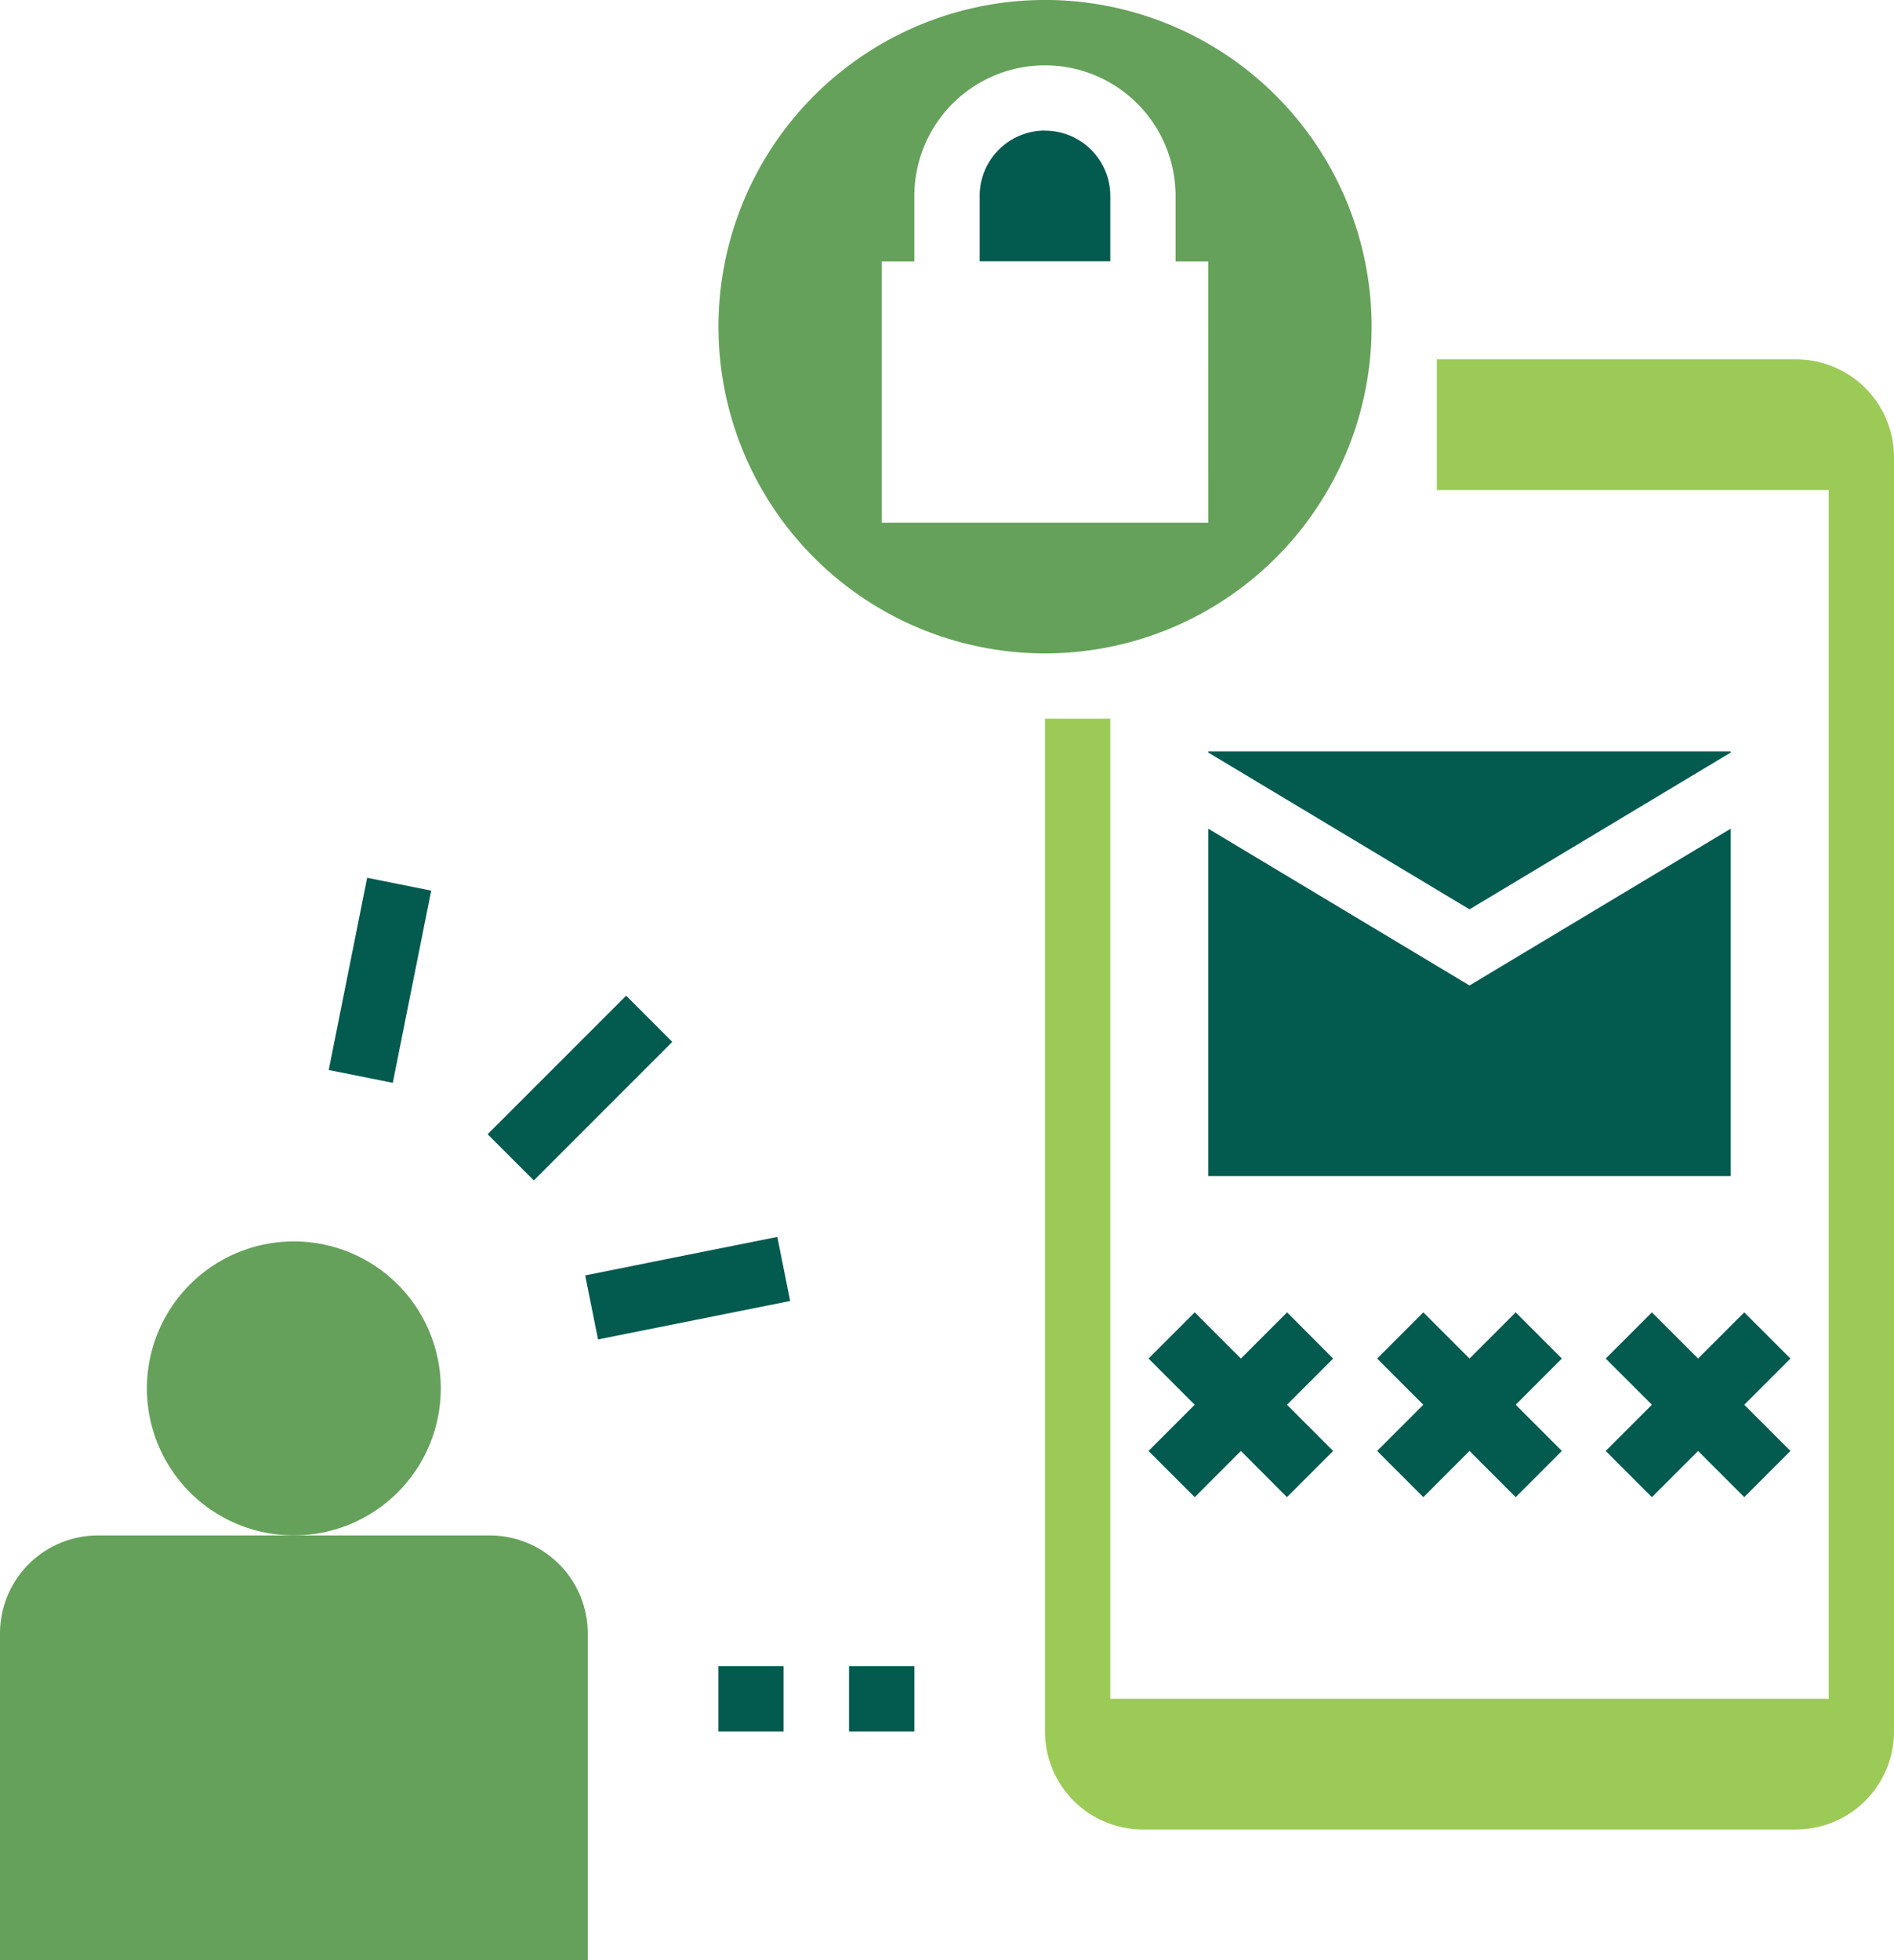
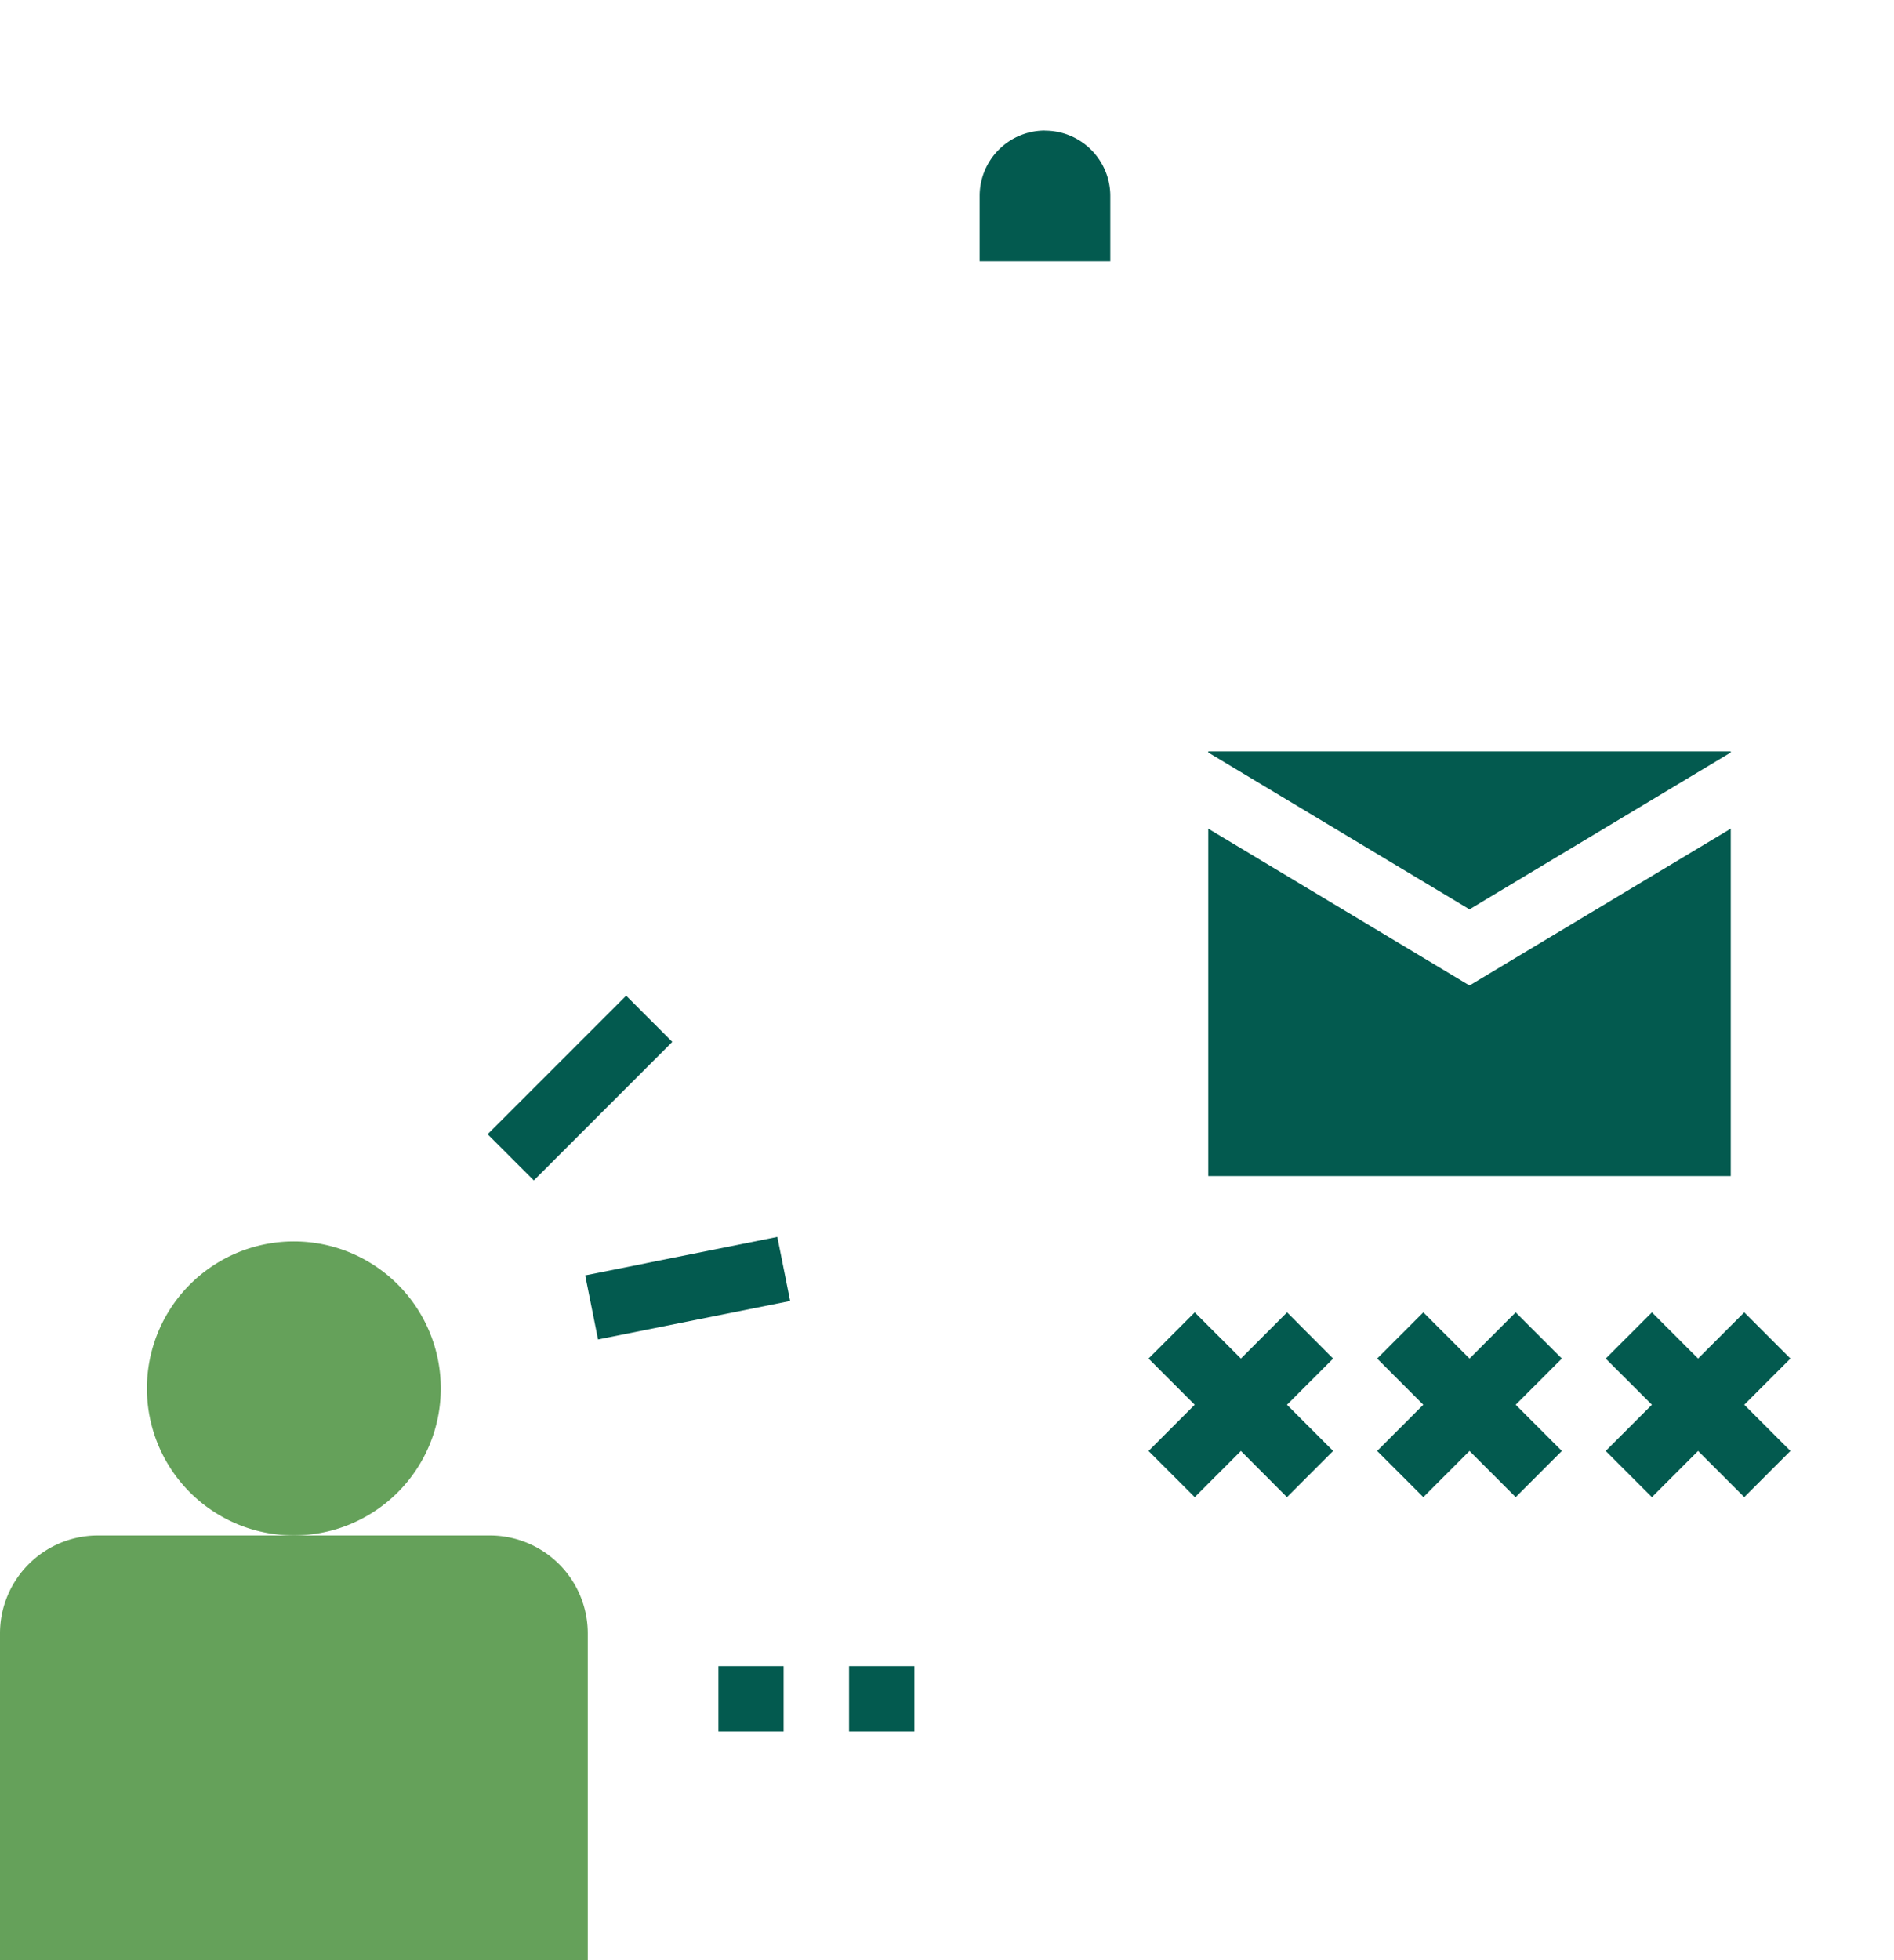
<svg xmlns="http://www.w3.org/2000/svg" id="OTP" width="80.356" height="83.126" viewBox="0 0 80.356 83.126">
  <path id="Path_4213" data-name="Path 4213" d="M97.49,109.667h16.625a4.156,4.156,0,0,1,4.156,4.156v13.854H93.334V113.823a4.156,4.156,0,0,1,4.156-4.156Z" transform="translate(-93.334 -44.551)" fill="#65a15a" />
  <path id="Path_4214" data-name="Path 4214" d="M103.836,94.9a6.234,6.234,0,1,0,6.234-6.234A6.234,6.234,0,0,0,103.836,94.9Z" transform="translate(-97.603 -36.02)" fill="#65a15a" />
  <path id="Path_4215" data-name="Path 4215" d="M95.129,73.073,93.17,71.114,87.293,76.99l1.96,1.959Z" transform="translate(-66.605 -28.889)" fill="#035a4f" />
  <path id="Path_4216" data-name="Path 4216" d="M87.569,91.061l-.544-2.717-8.151,1.632.544,2.717Z" transform="translate(-54.046 -35.889)" fill="#035a4f" />
-   <path id="Path_4217" data-name="Path 4217" d="M108.873,63.239l-2.717-.544-1.63,8.151,2.717.544Z" transform="translate(-90.579 -25.469)" fill="#035a4f" />
  <path id="Path_4218" data-name="Path 4218" d="M9.36,93.733l1.959,1.959,1.959-1.959,1.959,1.959-1.959,1.959,1.959,1.959-1.959,1.959L11.319,99.61,9.36,101.57,7.4,99.61,9.36,97.651,7.4,95.693Z" transform="translate(60.725 -38.078)" fill="#035a4f" />
  <path id="Path_4219" data-name="Path 4219" d="M25.694,93.733l1.959,1.959,1.959-1.959,1.959,1.959-1.959,1.959,1.959,1.959-1.959,1.959L27.653,99.61l-1.959,1.959L23.734,99.61l1.959-1.959-1.959-1.959Z" transform="translate(34.693 -38.078)" fill="#035a4f" />
  <path id="Path_4220" data-name="Path 4220" d="M42.028,93.733l1.959,1.959,1.959-1.959L47.9,95.693l-1.959,1.959L47.9,99.61l-1.959,1.959L43.987,99.61l-1.959,1.959L40.068,99.61l1.959-1.959-1.959-1.959Z" transform="translate(8.66 -38.078)" fill="#035a4f" />
  <path id="Path_4221" data-name="Path 4221" d="M58.771,9.333A2.771,2.771,0,0,1,61.542,12.1v2.771H56V12.1a2.77,2.77,0,0,1,2.771-2.771Z" transform="translate(-14.436 -3.792)" fill="#035a4f" />
-   <path id="Path_4222" data-name="Path 4222" d="M51.188,27.709a13.855,13.855,0,1,1,9.8-4.058A13.854,13.854,0,0,1,51.188,27.709Zm6.927-16.625H56.73V8.313a5.542,5.542,0,1,0-11.084,0v2.771H44.261V22.167H58.116Z" transform="translate(-6.854)" fill="#65a15a" />
  <path id="Path_4223" data-name="Path 4223" d="M72.771,119H70v2.771h2.771Z" transform="translate(-33.978 -48.342)" fill="#035a4f" />
  <path id="Path_4224" data-name="Path 4224" d="M82.1,119H79.334v2.771H82.1Z" transform="translate(-48.854 -48.342)" fill="#035a4f" />
  <path id="Path_4225" data-name="Path 4225" d="M11.666,53.715v-.047H33.833v.047L22.75,60.365Z" transform="translate(39.596 -21.802)" fill="#035a4f" />
  <path id="Path_4226" data-name="Path 4226" d="M11.666,59.187l11.084,6.65,11.084-6.65V73.919H11.666Z" transform="translate(39.596 -24.044)" fill="#035a4f" />
-   <path id="Path_4227" data-name="Path 4227" d="M31.865,88.012H4.156A4.156,4.156,0,0,1,0,83.855V40.907H2.771V82.47h30.48V31.209H16.625V25.667h15.24a4.156,4.156,0,0,1,4.156,4.156V83.855a4.156,4.156,0,0,1-4.156,4.156Z" transform="translate(44.335 -10.427)" fill="#9cca56" />
</svg>